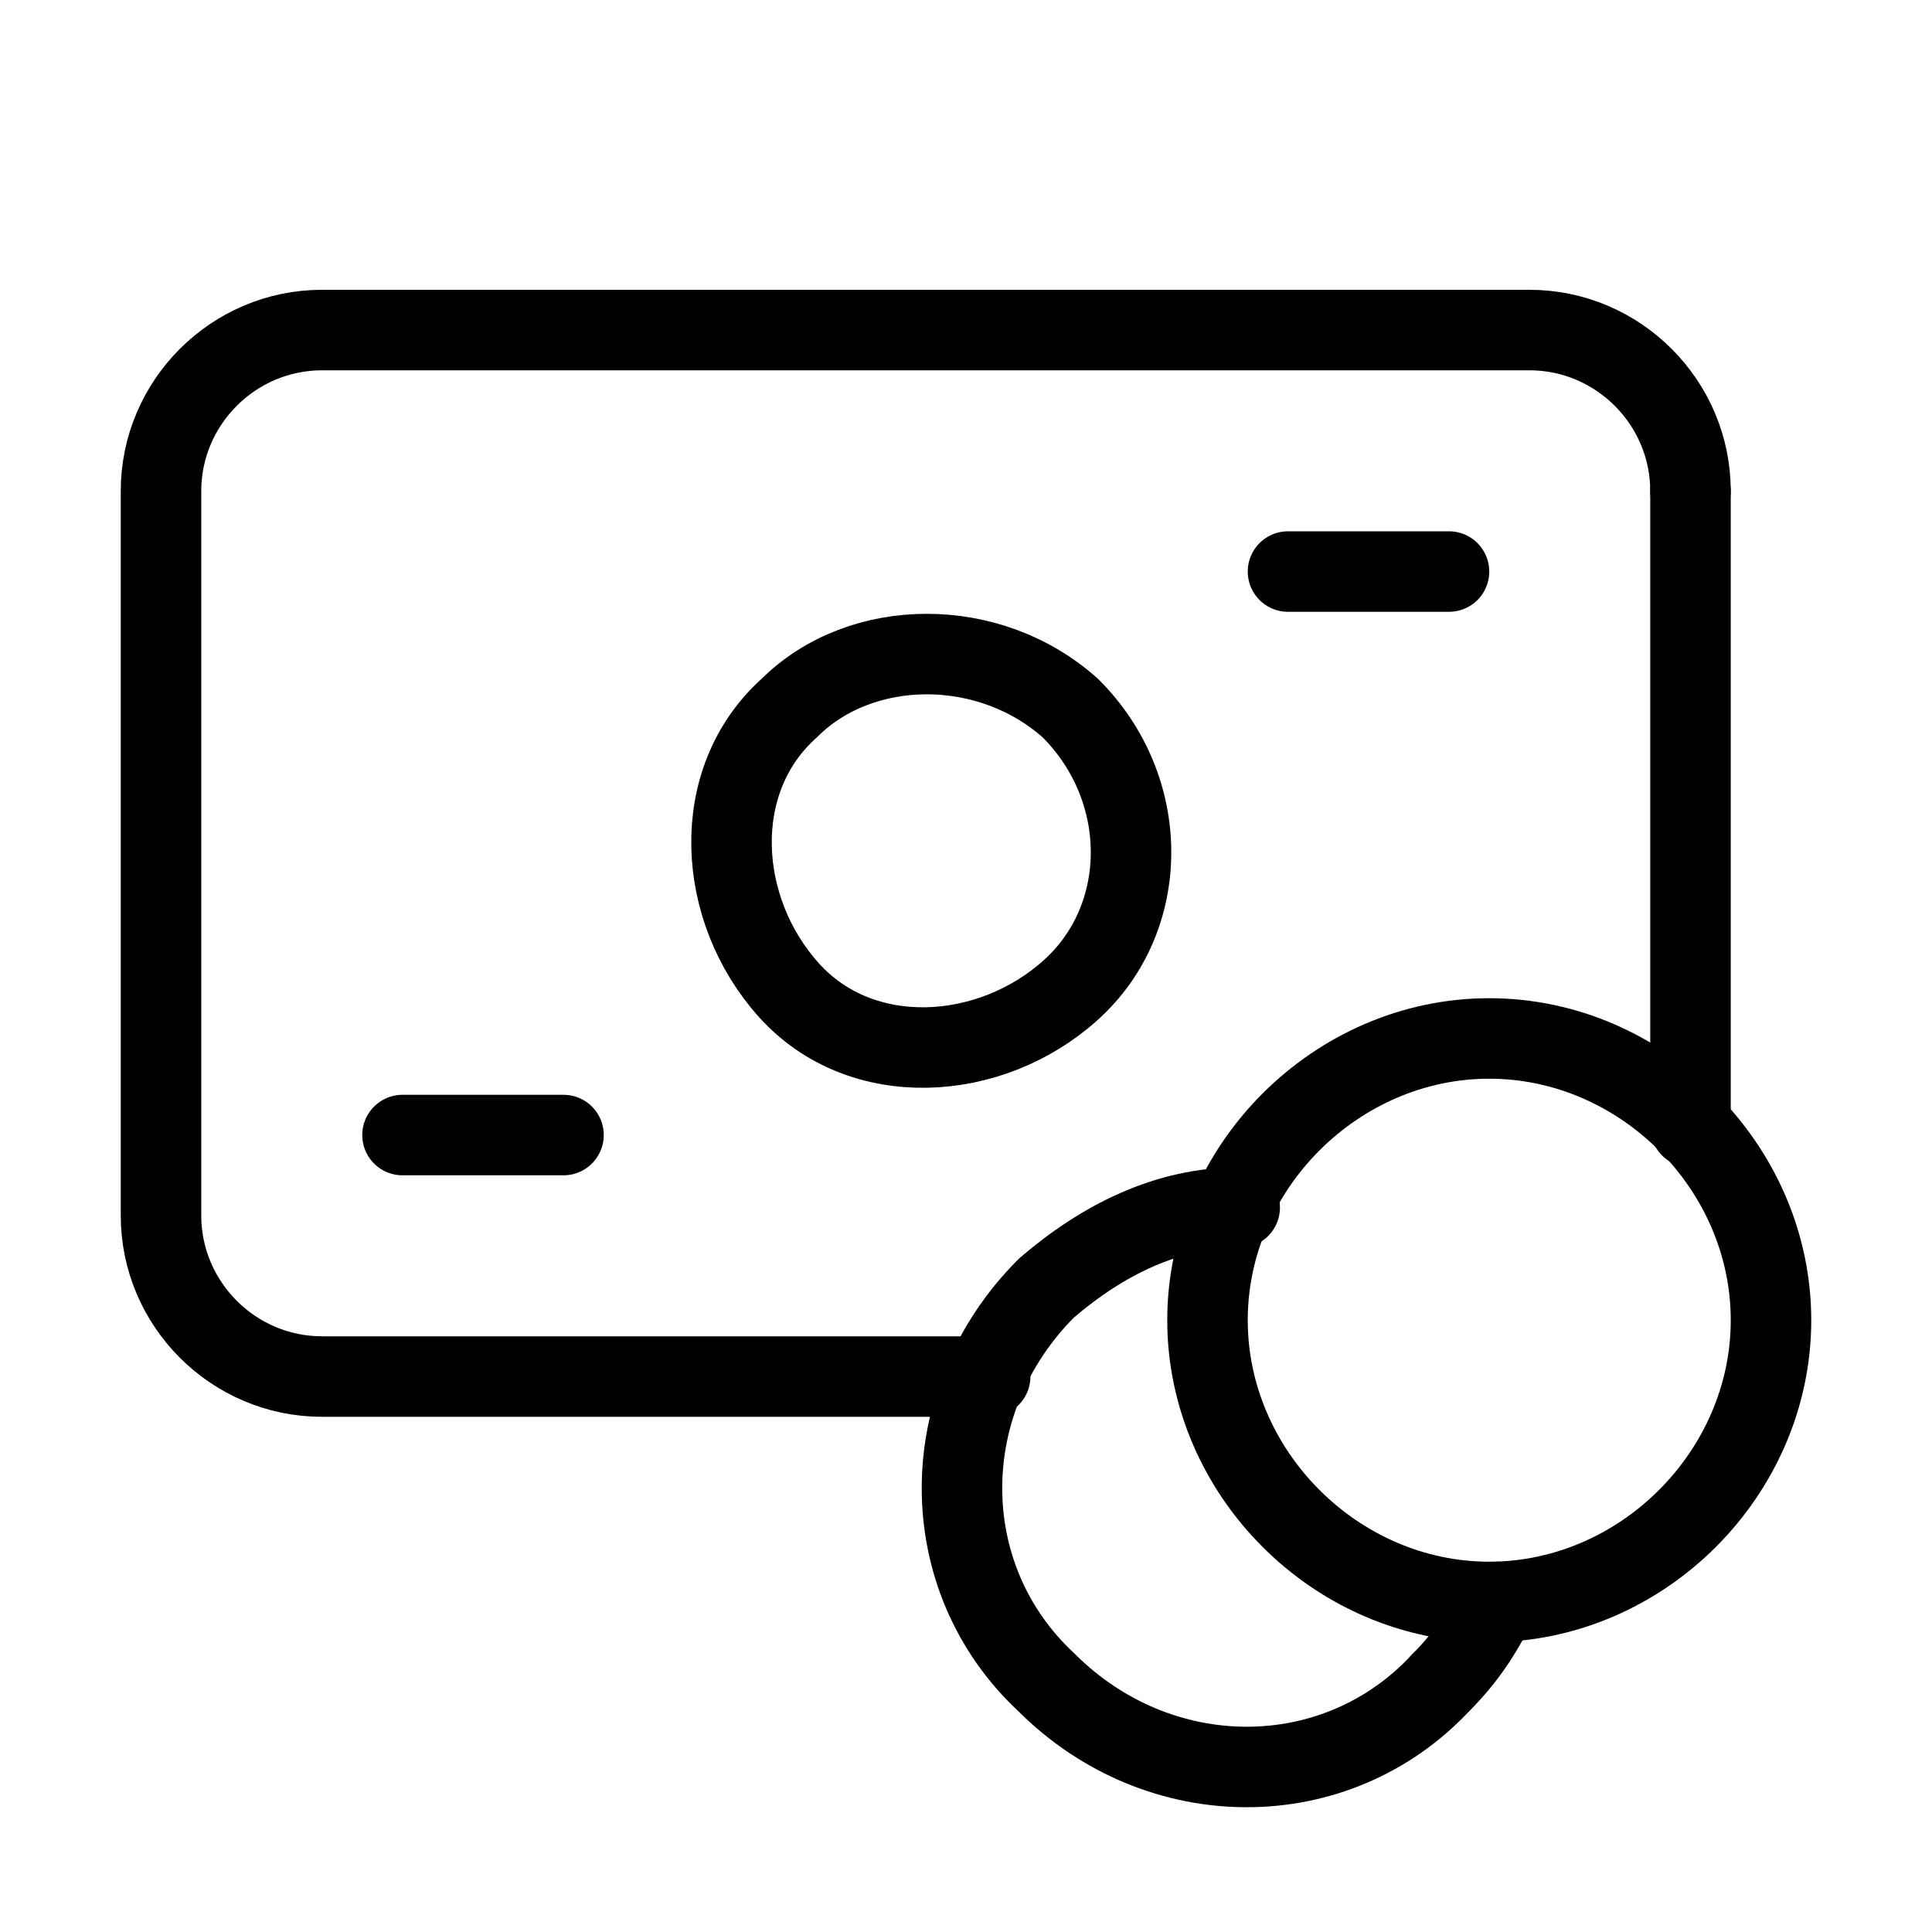
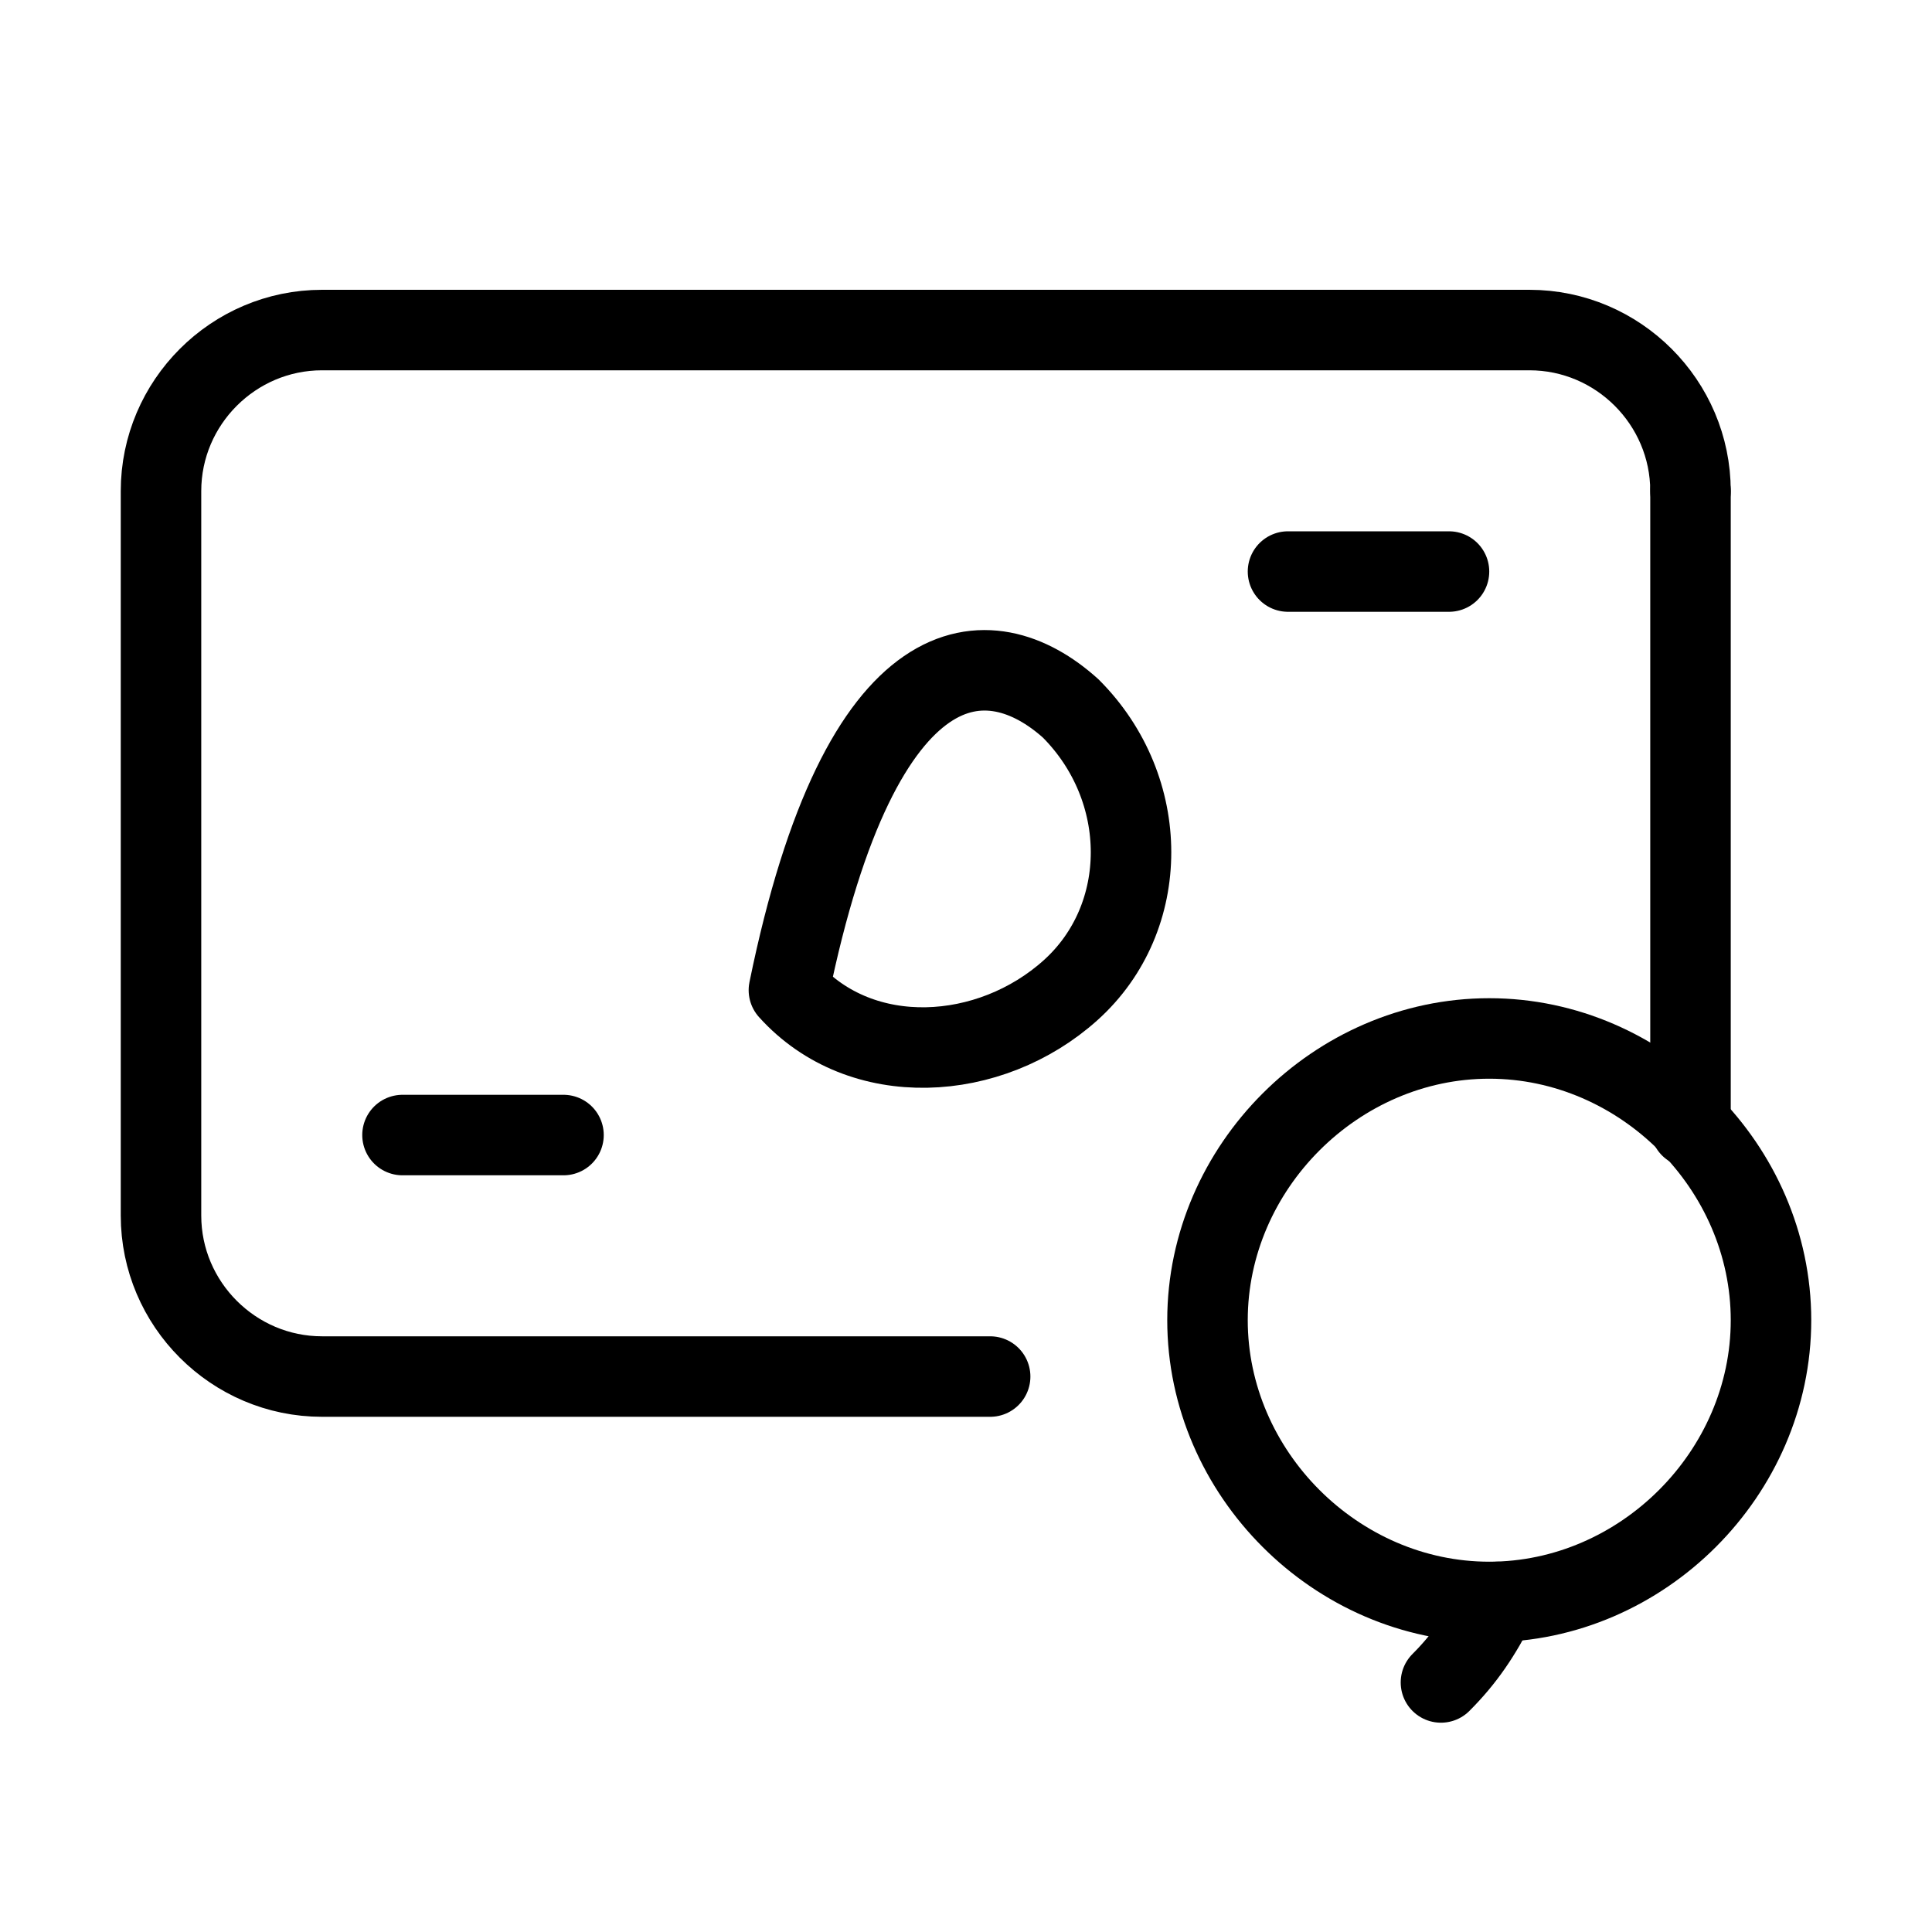
<svg xmlns="http://www.w3.org/2000/svg" version="1.1" id="Layer_1" x="0px" y="0px" viewBox="0 0 24 24" style="enable-background:new 0 0 24 24;" xml:space="preserve">
  <style type="text/css">
	.st0{display:none;}
	.st1{display:inline;fill:#FAFAFA;}
	.st2{fill:none;stroke:#000000;stroke-linecap:round;stroke-linejoin:round;}
</style>
  <g class="st0">
    <path class="st1" d="M-440-143h1440v261H-440V-143z" />
    <path class="st1" d="M-440-31h1440v149H-440V-31z" />
  </g>
  <g>
-     <path class="st2" d="M13.3,8.8c1,1,1,2.6,0,3.5s-2.6,1-3.5,0s-1-2.6,0-3.5C10.7,7.9,12.3,7.9,13.3,8.8" />
+     <path class="st2" d="M13.3,8.8c1,1,1,2.6,0,3.5s-2.6,1-3.5,0C10.7,7.9,12.3,7.9,13.3,8.8" />
    <path class="st2" d="M12.3,17.1H4c-1.1,0-2-0.9-2-2v-9c0-1.1,0.9-2,2-2h15c1.1,0,2,0.9,2,2" />
    <path class="st2" d="M21,6.1V14" />
    <path class="st2" d="M18.5,19.9c-1.9,0-3.5-1.6-3.5-3.5s1.6-3.5,3.5-3.5c1.9,0,3.5,1.6,3.5,3.5S20.4,19.9,18.5,19.9" />
    <path class="st2" d="M17.9,20.9c0.3-0.3,0.5-0.6,0.7-1" />
-     <path class="st2" d="M15.4,15c-0.9,0-1.7,0.4-2.4,1c-1.4,1.4-1.4,3.6,0,4.9c1.4,1.4,3.6,1.4,4.9,0" />
    <path class="st2" d="M5,14.1h2" />
    <path class="st2" d="M16,7.1h2" />
  </g>
</svg>